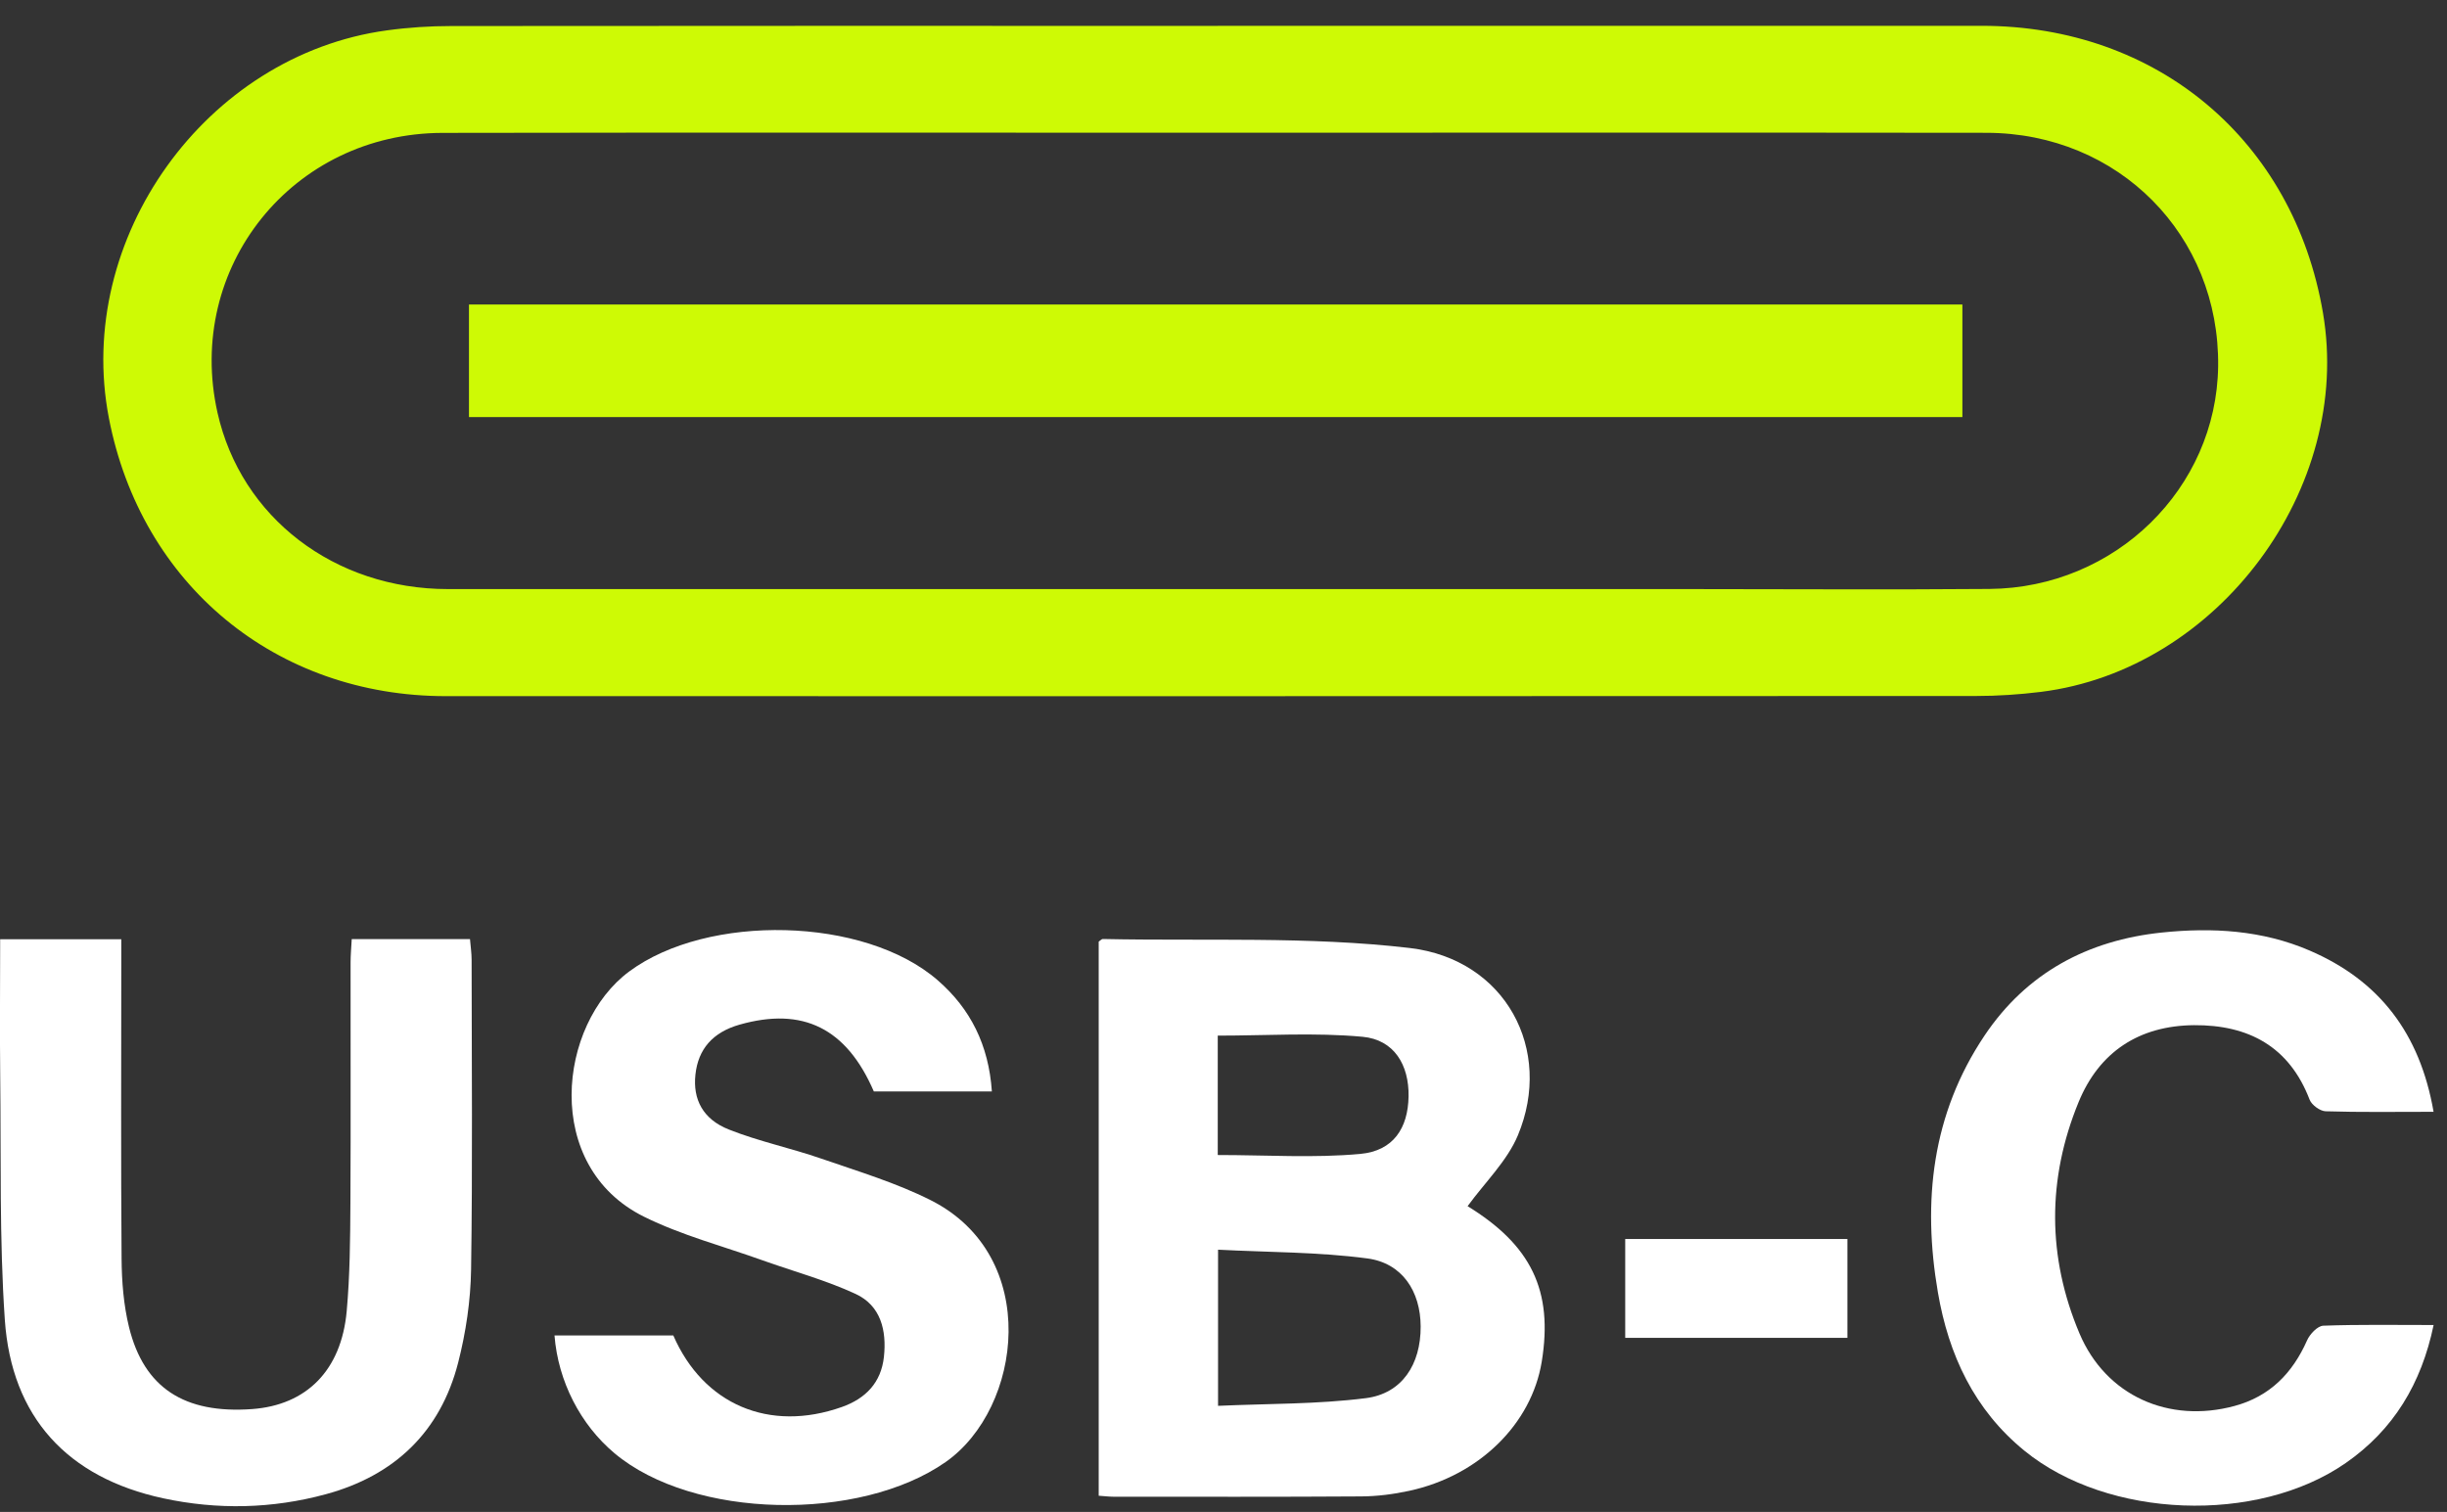
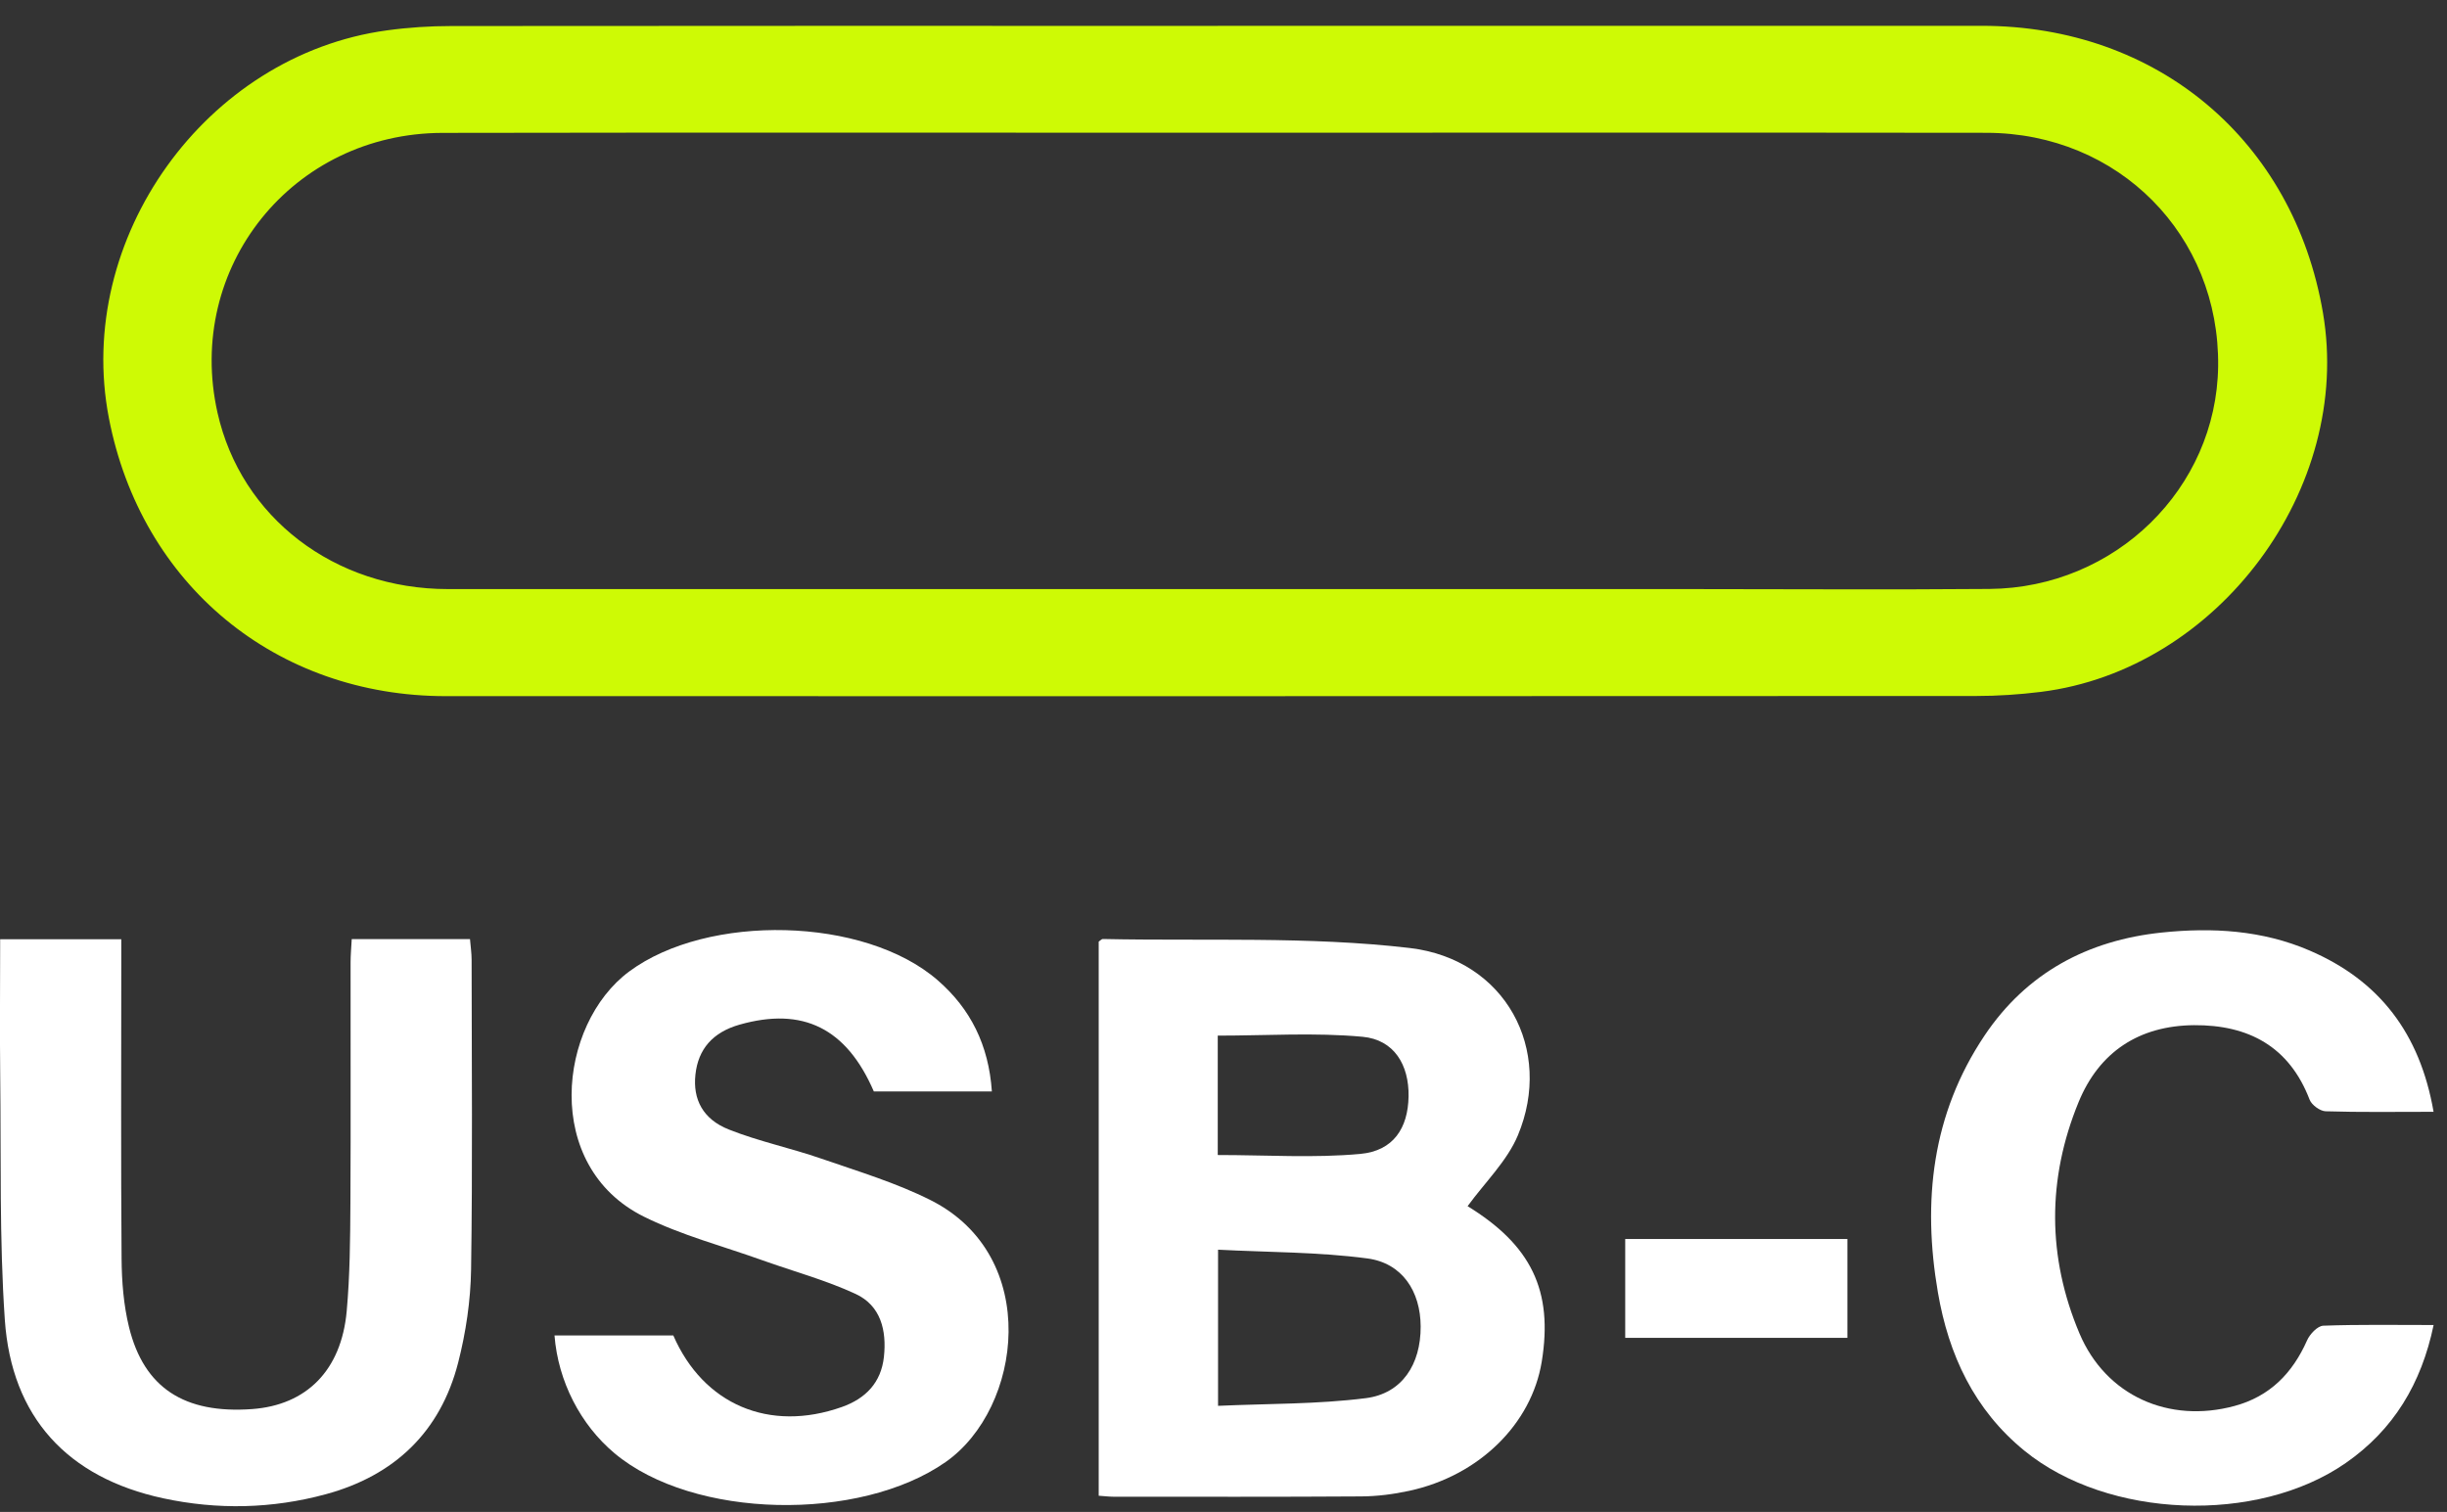
<svg xmlns="http://www.w3.org/2000/svg" width="89" height="55" viewBox="0 0 89 55" fill="none">
  <rect x="0" y="0" width="89" height="55" fill="#333333" stroke="none" />
  <path d="M44.288 0.939C53.55 0.939 62.815 0.939 72.077 0.939C78.467 0.939 83.417 5.107 84.489 11.381C85.58 17.768 80.676 24.367 74.226 25.169C73.45 25.265 72.66 25.318 71.879 25.318C53.327 25.327 34.772 25.327 16.22 25.324C10.035 25.324 5.133 21.272 3.96 15.206C2.699 8.683 7.482 2.003 14.071 1.105C14.846 0.998 15.633 0.947 16.417 0.947C25.707 0.936 34.998 0.942 44.291 0.942L44.288 0.939ZM44.22 4.828C34.848 4.828 25.476 4.817 16.101 4.834C10.636 4.842 6.724 9.731 7.911 15.014C8.766 18.822 12.164 21.429 16.296 21.429C31.309 21.432 46.321 21.429 61.334 21.429C65.009 21.429 68.686 21.455 72.361 21.424C76.933 21.384 80.619 17.768 80.676 13.324C80.735 8.562 77.06 4.839 72.251 4.831C62.908 4.819 53.561 4.828 44.217 4.828H44.22Z" fill="#CEFA05" />
  <path d="M53.378 43.877C55.679 45.291 56.5 46.938 56.074 49.538C55.702 51.805 53.792 53.683 51.254 54.232C50.681 54.356 50.089 54.432 49.505 54.435C46.505 54.455 43.501 54.446 40.5 54.446C40.337 54.446 40.173 54.424 39.961 54.41V34.254C40.021 34.215 40.066 34.158 40.111 34.158C43.834 34.237 47.588 34.054 51.271 34.485C54.768 34.896 56.505 38.194 55.208 41.297C54.819 42.23 54.021 42.996 53.378 43.877ZM44.302 51.14C46.127 51.058 47.915 51.084 49.675 50.861C50.997 50.695 51.677 49.628 51.671 48.254C51.666 46.98 51.006 45.947 49.731 45.778C47.949 45.541 46.135 45.556 44.302 45.46V51.143V51.14ZM44.288 42.016C46.076 42.016 47.788 42.131 49.474 41.976C50.679 41.866 51.212 41.038 51.231 39.884C51.251 38.74 50.707 37.822 49.559 37.715C47.825 37.555 46.067 37.673 44.291 37.673V42.016H44.288Z" fill="white" />
  <path d="M0.006 34.167H4.411C4.411 34.542 4.411 34.871 4.411 35.198C4.411 38.726 4.394 42.258 4.422 45.787C4.428 46.62 4.496 47.474 4.693 48.279C5.237 50.49 6.71 51.436 9.166 51.258C11.146 51.115 12.415 49.853 12.61 47.696C12.728 46.389 12.737 45.069 12.745 43.753C12.762 40.841 12.745 37.927 12.751 35.015C12.751 34.744 12.776 34.474 12.793 34.161H17.094C17.117 34.434 17.153 34.677 17.153 34.916C17.156 38.67 17.19 42.424 17.134 46.178C17.117 47.313 16.945 48.47 16.663 49.572C16.017 52.086 14.35 53.678 11.848 54.356C9.897 54.886 7.908 54.928 5.934 54.503C2.457 53.754 0.417 51.554 0.175 48.003C-0.025 45.074 0.042 42.128 0.008 39.188C-0.011 37.541 0.006 35.891 0.006 34.167Z" fill="white" />
  <path d="M36.075 39.703H31.782C30.787 37.403 29.205 36.62 26.9 37.273C25.93 37.549 25.392 38.157 25.293 39.095C25.197 39.985 25.561 40.714 26.511 41.089C27.597 41.52 28.759 41.762 29.865 42.145C31.207 42.61 32.589 43.024 33.852 43.66C37.891 45.696 37.181 51.233 34.394 53.184C31.272 55.37 25.211 55.271 22.346 52.861C21.11 51.824 20.298 50.244 20.168 48.58H24.489C25.583 51.092 27.978 52.117 30.62 51.182C31.478 50.878 32.047 50.301 32.149 49.36C32.253 48.397 32.036 47.493 31.117 47.068C30.034 46.566 28.866 46.251 27.738 45.848C26.294 45.33 24.788 44.936 23.423 44.26C19.72 42.427 20.281 37.262 22.89 35.336C25.741 33.226 31.441 33.339 34.109 35.662C35.297 36.696 35.959 38.011 36.075 39.698V39.703Z" fill="white" />
  <path d="M88.516 40.444C87.103 40.444 85.843 40.464 84.585 40.425C84.382 40.419 84.08 40.196 84.004 40.005C83.262 38.065 81.776 37.279 79.799 37.293C77.805 37.31 76.352 38.259 75.599 40.095C74.454 42.886 74.46 45.73 75.633 48.507C76.595 50.78 78.888 51.788 81.268 51.146C82.557 50.799 83.38 49.955 83.911 48.758C84.012 48.529 84.291 48.234 84.5 48.225C85.812 48.177 87.129 48.2 88.513 48.2C88.068 50.337 87.055 52.013 85.315 53.221C82.1 55.455 76.662 55.249 73.631 52.773C71.803 51.284 70.872 49.281 70.483 47.011C69.916 43.7 70.263 40.532 72.178 37.673C73.71 35.386 75.938 34.201 78.637 33.922C80.461 33.733 82.281 33.835 84.004 34.578C86.542 35.671 88.014 37.589 88.511 40.441L88.516 40.444Z" fill="white" />
  <path d="M67.192 45.071V48.667H59.111V45.071H67.192Z" fill="white" />
-   <path d="M71.374 11.077V15.172H17.057V11.077H71.374Z" fill="#CEFA05" />
</svg>